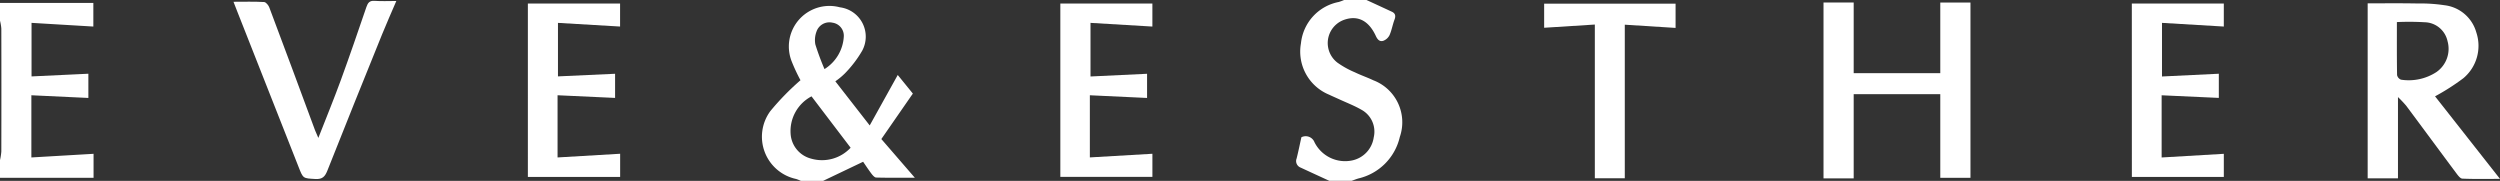
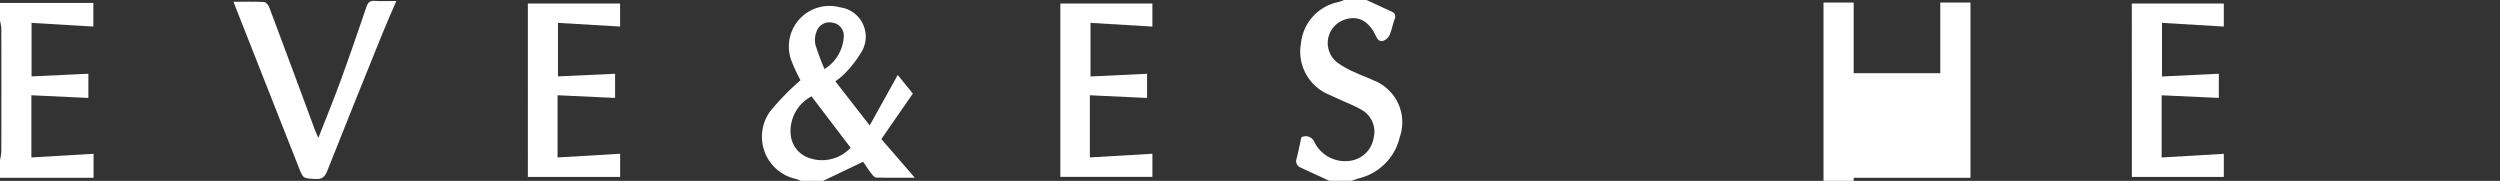
<svg xmlns="http://www.w3.org/2000/svg" width="233.164" height="16.867" viewBox="0 0 233.164 16.867">
  <rect x="0" y="0" width="233.164" height="16.867" fill="#333333" stroke="none" />
  <g id="eve" transform="translate(-16 1)">
    <g id="Group_754" data-name="Group 754" transform="translate(16 -1)" clip-path="">
      <path id="Path_455" data-name="Path 455" d="M515.49,20.37a3.95,3.95,0,0,0-.438-.175,4.029,4.029,0,0,1-2.407-6.326,24.048,24.048,0,0,1,2.814-2.884,16.584,16.584,0,0,1-.838-1.8,3.784,3.784,0,0,1,4.516-5,2.758,2.758,0,0,1,2.071,4.059,10.777,10.777,0,0,1-1.618,2.116,6.544,6.544,0,0,1-.881.727l3.206,4.114,2.615-4.705,1.409,1.734L523,16.471l3.123,3.608c-1.31,0-2.455.014-3.6-.017-.154,0-.332-.21-.447-.361-.316-.42-.6-.86-.776-1.111l-3.728,1.78Zm4.644-3.09-3.647-4.791a3.66,3.66,0,0,0-1.949,3.493,2.551,2.551,0,0,0,1.9,2.312,3.652,3.652,0,0,0,3.7-1.015M517.7,9.946a3.829,3.829,0,0,0,1.8-3.067,1.227,1.227,0,0,0-1.055-1.26,1.273,1.273,0,0,0-1.491.826,2.249,2.249,0,0,0-.11,1.2,23.99,23.99,0,0,0,.853,2.3" transform="translate(-440.801 -3.503)" fill="#fff" />
      <path id="Path_456" data-name="Path 456" d="M0,1.991H8.706v2.2L2.942,3.847V8.842l5.3-.251V10.85L2.926,10.6v5.8l5.8-.34V18.3H0V16.646a5.306,5.306,0,0,0,.124-.806q.013-5.729,0-11.458A4.3,4.3,0,0,0,0,3.65V1.991" transform="translate(0 -1.715)" fill="#fff" />
      <path id="Path_457" data-name="Path 457" d="M877.4,0c.788.364,1.577.726,2.363,1.093.331.155.378.391.25.732-.177.473-.261.983-.461,1.444a1.074,1.074,0,0,1-.562.527c-.356.129-.562-.1-.722-.445-.673-1.452-1.712-1.956-2.988-1.491a2.3,2.3,0,0,0-.586,3.987,8.545,8.545,0,0,0,1.626.9c.56.272,1.154.473,1.716.74a4.189,4.189,0,0,1,2.469,5.291,5.16,5.16,0,0,1-3.851,3.863c-.217.063-.428.148-.641.223h-2.082c-.894-.412-1.789-.822-2.682-1.237a.65.65,0,0,1-.365-.853c.162-.646.294-1.3.443-1.972a.879.879,0,0,1,1.223.467,3.192,3.192,0,0,0,3.542,1.687,2.565,2.565,0,0,0,1.982-2.147,2.32,2.32,0,0,0-1.168-2.585c-.657-.377-1.373-.651-2.064-.97-.314-.145-.633-.279-.944-.43a4.343,4.343,0,0,1-2.612-4.782A4.377,4.377,0,0,1,874.81.185a5,5,0,0,0,.5-.185H877.4" transform="translate(-749.952 0)" fill="#fff" />
      <path id="Path_458" data-name="Path 458" d="M362.777,8.914v2.252l-5.365-.248v5.8l5.837-.344v2.159h-8.606V2.362h8.6V4.509l-5.793-.341v4.99l5.326-.244" transform="translate(-305.411 -2.034)" fill="#fff" />
      <path id="Path_459" data-name="Path 459" d="M715.129,10.918v5.8l5.834-.34v2.156h-8.587V2.365h8.585V4.514L715.19,4.17v5l5.275-.252v2.255l-5.335-.251" transform="translate(-613.483 -2.037)" fill="#fff" />
      <path id="Path_460" data-name="Path 460" d="M164.763,13.334c.745-1.9,1.452-3.624,2.09-5.369.829-2.268,1.612-4.554,2.393-6.84.137-.4.3-.61.768-.576.64.047,1.287.012,2.024.012-.47,1.1-.919,2.1-1.331,3.118C169,7.9,167.289,12.127,165.614,16.364c-.225.57-.458.838-1.125.8-1.16-.069-1.138-.028-1.566-1.12q-2.838-7.23-5.7-14.451c-.115-.292-.228-.585-.373-.958,1.019,0,1.94-.028,2.857.024.176.01.409.3.488.515q2.149,5.718,4.263,11.448c.064.171.144.337.307.713" transform="translate(-135.074 -0.469)" fill="#fff" />
-       <path id="Path_461" data-name="Path 461" d="M1225.109,1.679h2.814V8.27H1236V1.683h2.815V18.029H1236v-7.8h-8.077v7.854h-2.814Z" transform="translate(-1055.038 -1.446)" fill="#fff" />
-       <path id="Path_462" data-name="Path 462" d="M1590.694,18.54V2.218h.858c1.269,0,2.538-.011,3.807.016a14.934,14.934,0,0,1,2.48.16,3.505,3.505,0,0,1,2.99,2.545,3.937,3.937,0,0,1-1.218,4.271,21.075,21.075,0,0,1-2.632,1.683l6.057,7.7c-1.265,0-2.39.026-3.512-.024-.2-.009-.42-.313-.576-.522-1.557-2.086-3.1-4.184-4.656-6.27a10.124,10.124,0,0,0-.772-.814V18.54Zm2.725-14.572c0,1.681-.01,3.309.017,4.936a.59.59,0,0,0,.368.436,4.729,4.729,0,0,0,3.308-.714,2.64,2.64,0,0,0,1.032-2.874,2.234,2.234,0,0,0-2.131-1.768,25.615,25.615,0,0,0-2.594-.016" transform="translate(-1369.872 -1.909)" fill="#fff" />
+       <path id="Path_461" data-name="Path 461" d="M1225.109,1.679h2.814V8.27H1236V1.683h2.815V18.029H1236h-8.077v7.854h-2.814Z" transform="translate(-1055.038 -1.446)" fill="#fff" />
      <path id="Path_463" data-name="Path 463" d="M1432.245,2.364h8.579V4.512l-5.765-.343v5l5.3-.256v2.254l-5.334-.244v5.8l5.8-.341v2.157h-8.576Z" transform="translate(-1233.419 -2.036)" fill="#fff" />
-       <path id="Path_464" data-name="Path 464" d="M1044.946,18.765h-2.794V4.429l-4.727.3V2.485h12.258V4.743l-4.737-.3Z" transform="translate(-893.409 -2.14)" fill="#fff" />
    </g>
  </g>
</svg>